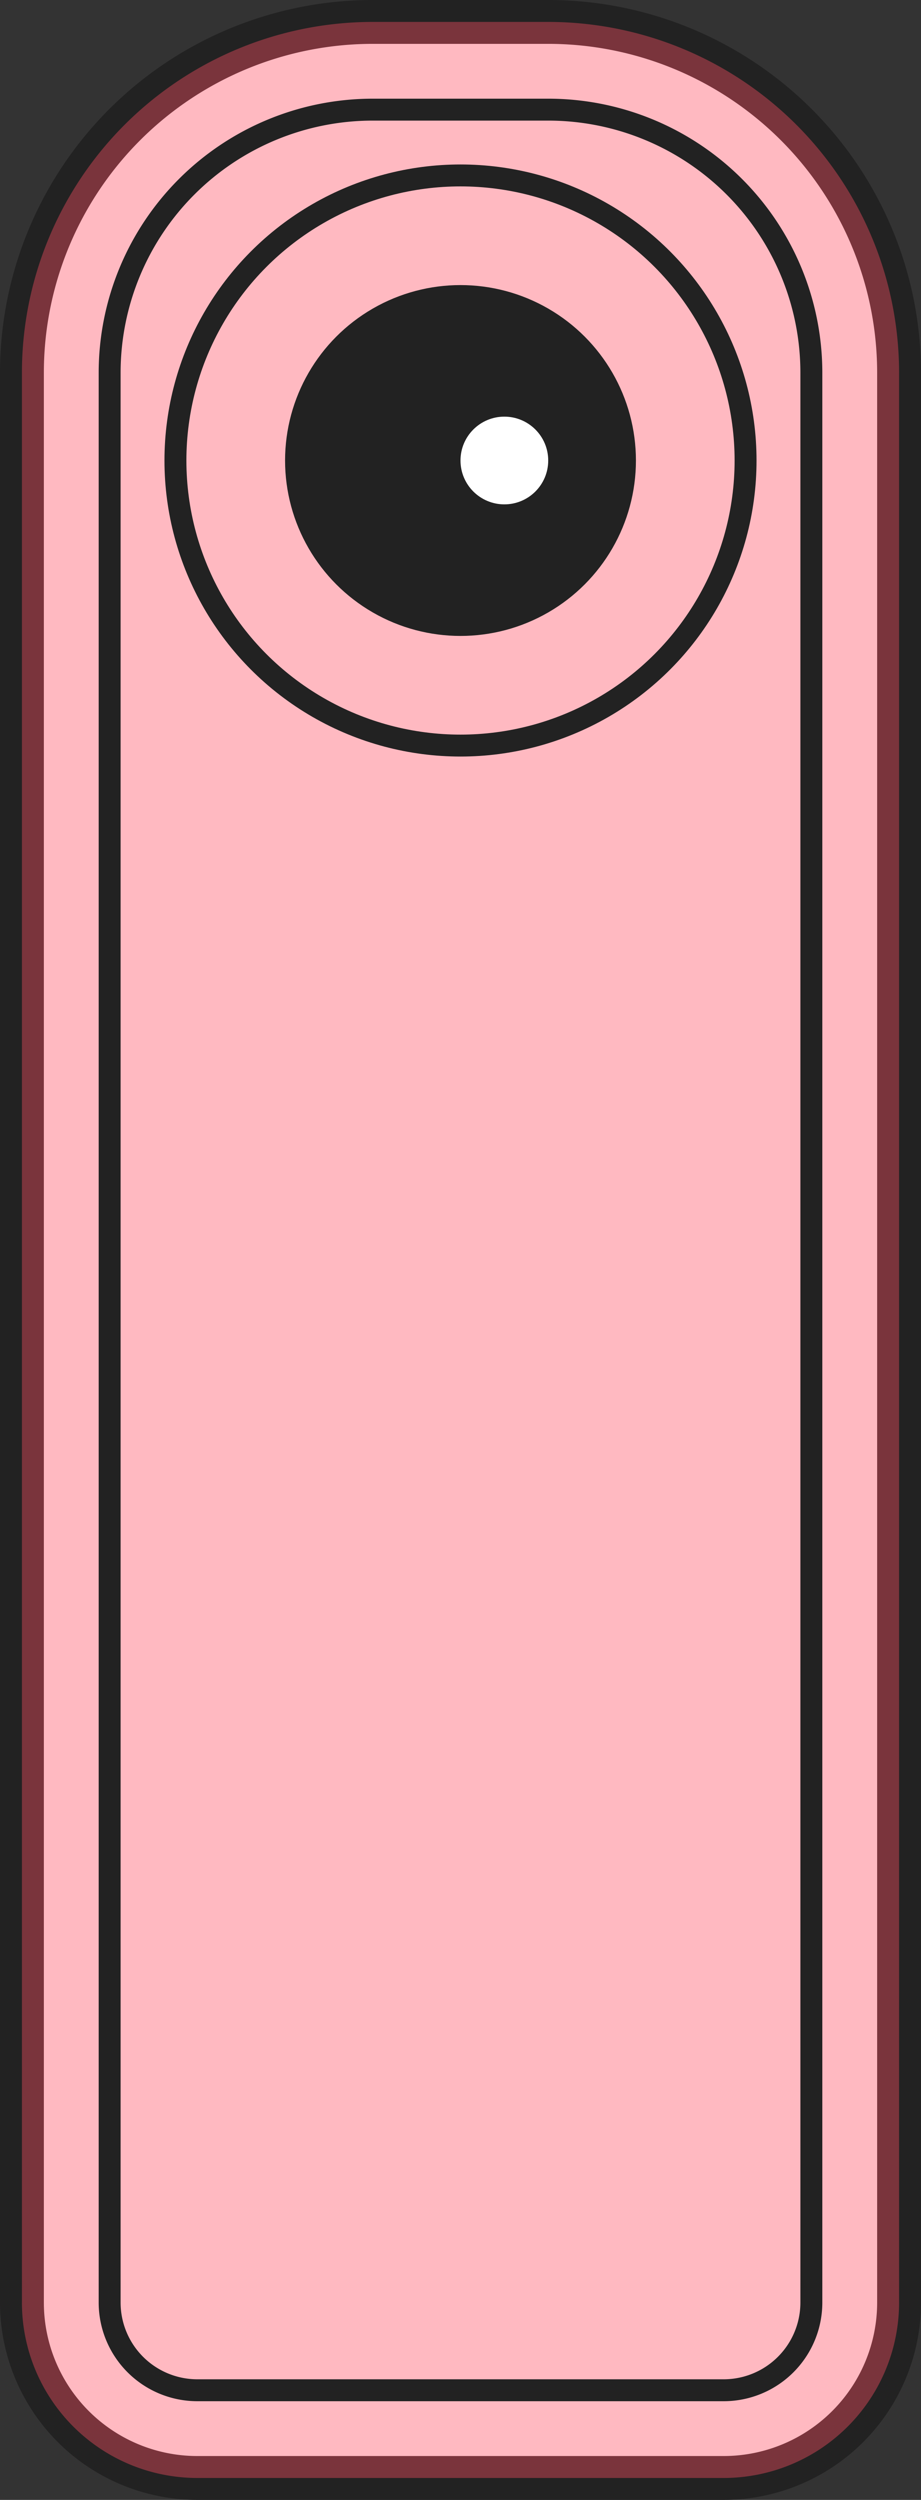
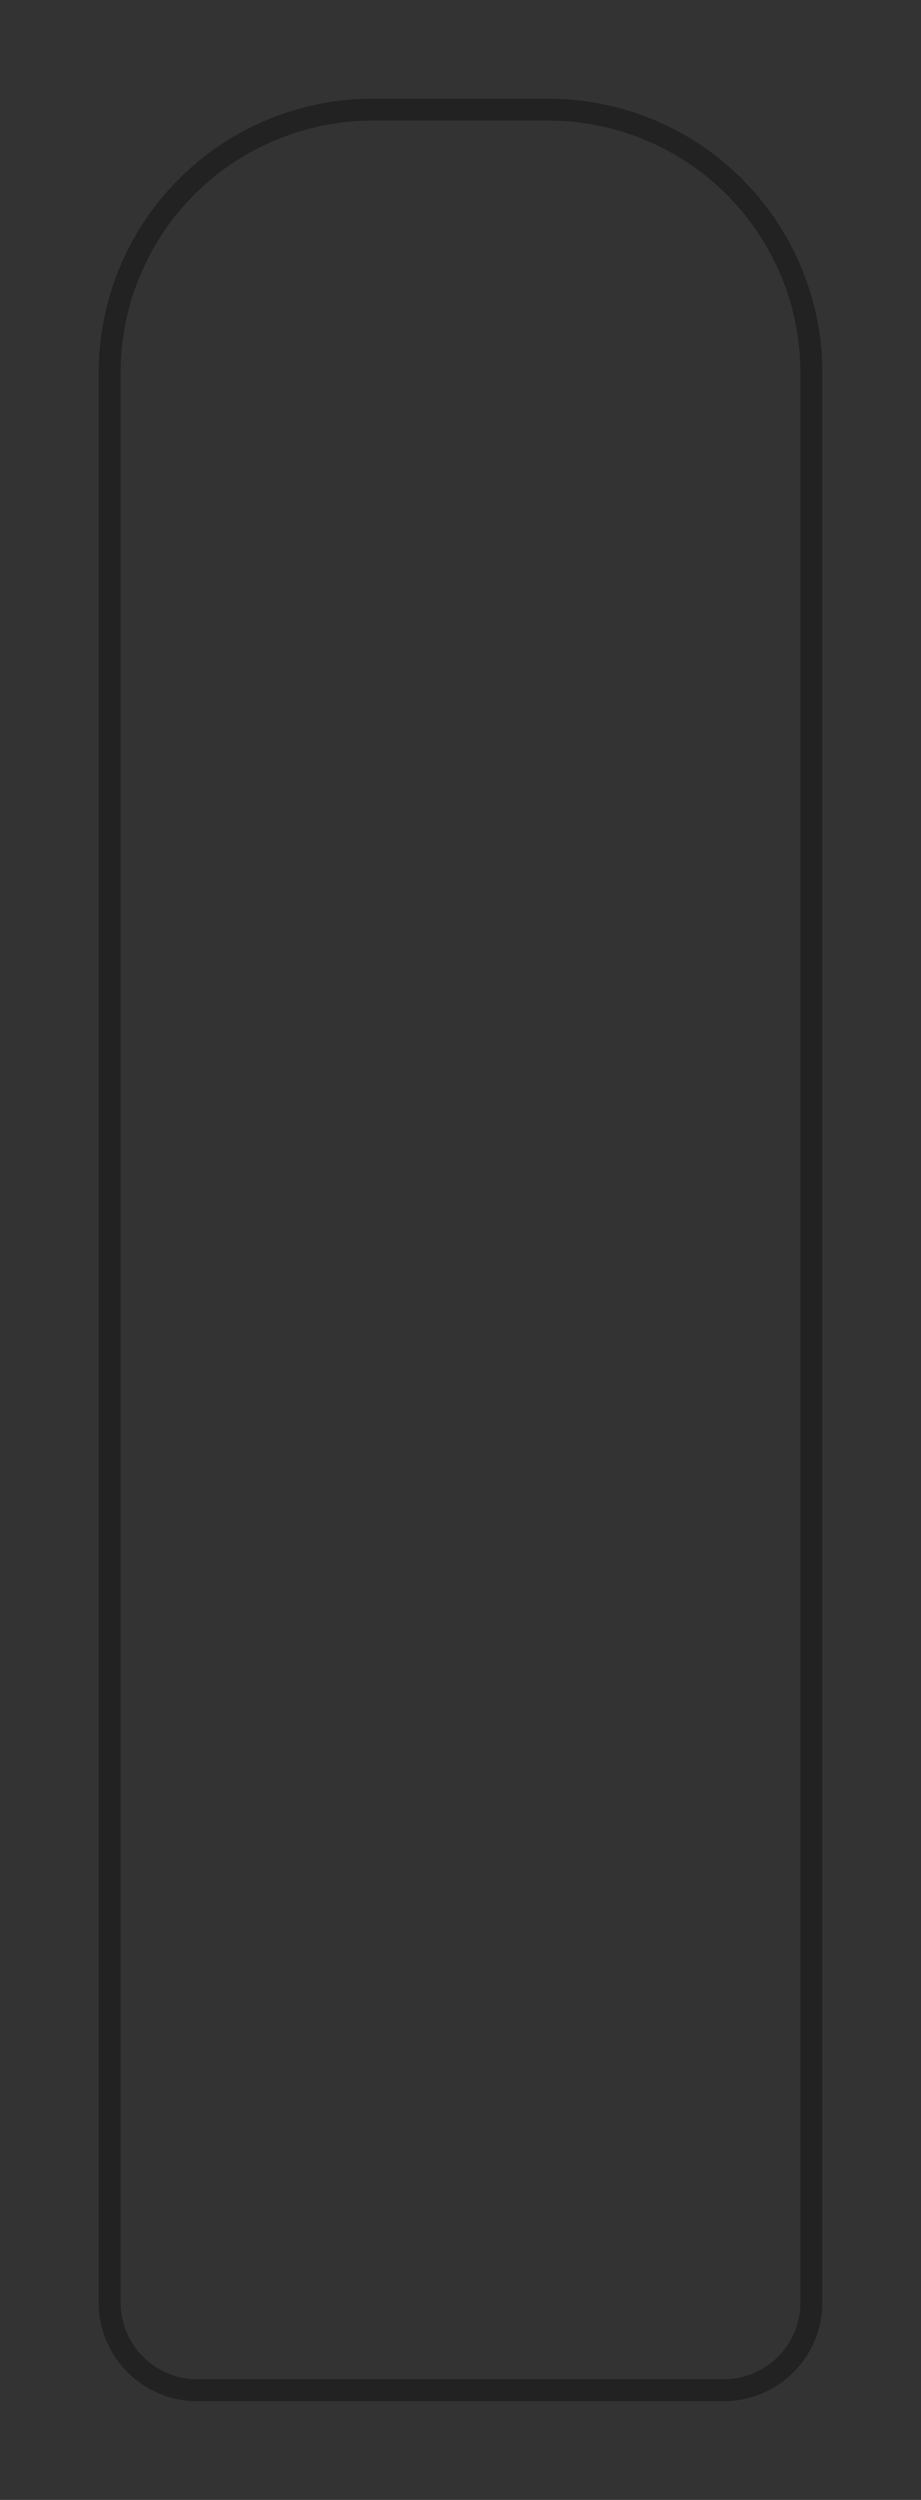
<svg xmlns="http://www.w3.org/2000/svg" id="set" width="42" height="114" viewBox="0 0 42 114">
  <rect x="0" y="0" width="42" height="114" fill="#333333" stroke="none" />
  <defs>
    <style>
      .cls-1, .cls-5 {
        fill: #fff;
      }

      .cls-1, .cls-3 {
        stroke: #222;
      }

      .cls-1 {
        stroke-width: 2px;
      }

      .cls-2 {
        fill: #ff5064;
        opacity: 0.4;
      }

      .cls-3 {
        fill: none;
        stroke-width: 1px;
      }

      .cls-4 {
        fill: #222;
      }
    </style>
  </defs>
-   <path id="base" class="cls-1" d="M17,1h8A16,16,0,0,1,41,17v88a8,8,0,0,1-8,8H9a8,8,0,0,1-8-8V17A16,16,0,0,1,17,1Z" />
-   <path id="color" class="cls-2" d="M17,1h8A16,16,0,0,1,41,17v88a8,8,0,0,1-8,8H9a8,8,0,0,1-8-8V17A16,16,0,0,1,17,1Z" />
  <path id="長方形_1" data-name="長方形 1" class="cls-3" d="M17,5h8A12,12,0,0,1,37,17v88a4,4,0,0,1-4,4H9a4,4,0,0,1-4-4V17A12,12,0,0,1,17,5Z" />
-   <circle id="楕円形_1" data-name="楕円形 1" class="cls-3" cx="21" cy="21" r="13" />
-   <circle id="楕円形_1-2" data-name="楕円形 1" class="cls-4" cx="21" cy="21" r="8" />
-   <circle id="楕円形_1-3" data-name="楕円形 1" class="cls-5" cx="23" cy="21" r="2" />
</svg>